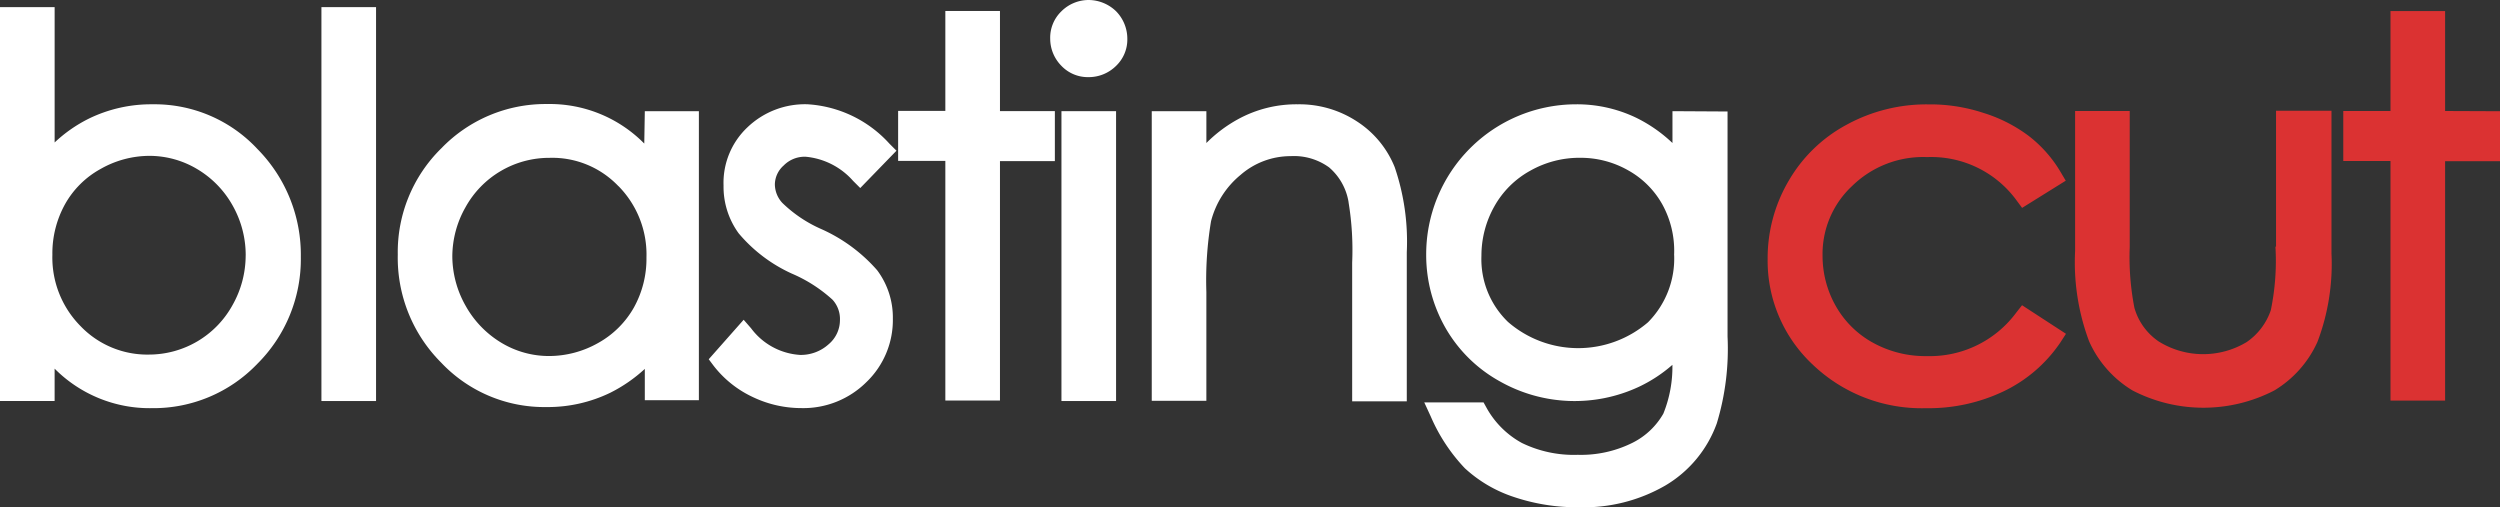
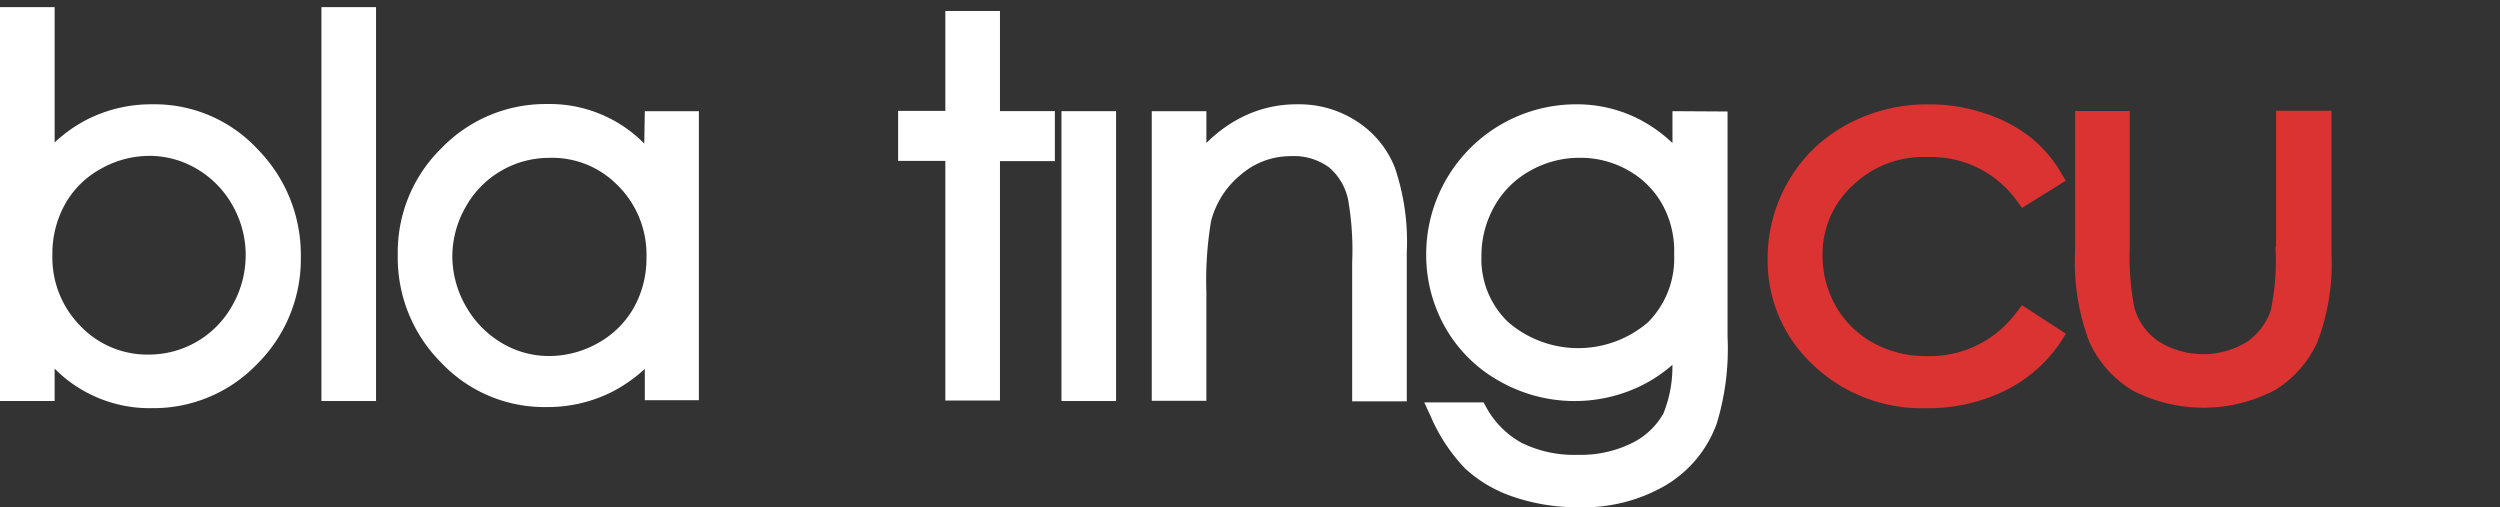
<svg xmlns="http://www.w3.org/2000/svg" viewBox="0 0 210 42.615">
  <rect x="0" y="0" width="210" height="42.615" fill="#333333" stroke="none" />
  <defs>
    <style>
      .cls-1 {
        fill: #fff;
      }

      .cls-2 {
        fill: #db3232;
      }
    </style>
  </defs>
  <g id="logo" transform="translate(-1748 48.2)">
    <g id="Group_1_2_" transform="translate(1748 -48.2)">
      <path id="Path_1_2_" class="cls-1" d="M1760.82-37.438a11.941,11.941,0,0,0-5.349,1.2,11.958,11.958,0,0,0-2.882,2.006V-45.6H1748v33.087h4.588v-2.721a11.243,11.243,0,0,0,8.162,3.32,12.069,12.069,0,0,0,8.854-3.712,12.413,12.413,0,0,0,3.666-8.992,12.644,12.644,0,0,0-3.643-9.061A11.8,11.8,0,0,0,1760.82-37.438Zm7.816,12.7a8.49,8.49,0,0,1-1.107,4.173,8.014,8.014,0,0,1-7.009,4.15,7.764,7.764,0,0,1-5.764-2.4A8.185,8.185,0,0,1,1752.4-24.8a8.523,8.523,0,0,1,1.061-4.242A7.624,7.624,0,0,1,1756.439-32a8.318,8.318,0,0,1,4.127-1.107A7.815,7.815,0,0,1,1764.555-32a8.208,8.208,0,0,1,3,3.09,8.469,8.469,0,0,1,1.084,4.173Z" transform="translate(-1748 46.199)" />
      <rect id="Rectangle_2_2_" class="cls-1" width="4.588" height="33.087" transform="translate(27 0.599)" />
      <path id="Path_2_2_" class="cls-1" d="M1913.6-6.989a11.152,11.152,0,0,0-8.162-3.32,12.158,12.158,0,0,0-8.877,3.712,12.218,12.218,0,0,0-3.666,8.946,12.456,12.456,0,0,0,3.643,9.061,11.915,11.915,0,0,0,8.831,3.735,12.037,12.037,0,0,0,5.372-1.2,12.558,12.558,0,0,0,2.905-2.006v2.629h4.542V-9.71h-4.542l-.046,2.721Zm-2.167,3.574a8.185,8.185,0,0,1,2.352,5.995A8.437,8.437,0,0,1,1912.72,6.8a7.78,7.78,0,0,1-2.974,2.951,8.383,8.383,0,0,1-4.127,1.107,7.736,7.736,0,0,1-4.012-1.107,8.376,8.376,0,0,1-3-3.09,8.491,8.491,0,0,1-1.13-4.15,8.4,8.4,0,0,1,1.107-4.15,8.032,8.032,0,0,1,7.055-4.15,7.674,7.674,0,0,1,5.787,2.375Z" transform="translate(-1859.482 19.048)" />
-       <path id="Path_3_2_" class="cls-1" d="M2014.339-5.811a6.047,6.047,0,0,1,3.989,2.029l.6.6,3.043-3.136-.6-.6a10.1,10.1,0,0,0-6.871-3.3,6.988,6.988,0,0,0-5.049,1.937,6.407,6.407,0,0,0-2.006,4.888,6.642,6.642,0,0,0,1.268,4.012,12.666,12.666,0,0,0,4.473,3.389A12.146,12.146,0,0,1,2016.6,6.2a2.4,2.4,0,0,1,.623,1.706,2.653,2.653,0,0,1-.945,2.029,3.473,3.473,0,0,1-2.421.9,5.562,5.562,0,0,1-4.1-2.237l-.623-.715L2006.2,11.2l.415.553a8.95,8.95,0,0,0,3.251,2.605,9.466,9.466,0,0,0,4.1.945,7.512,7.512,0,0,0,5.487-2.19,7.224,7.224,0,0,0,2.214-5.326,6.622,6.622,0,0,0-1.314-4.058A13.554,13.554,0,0,0,2015.63.253a11.06,11.06,0,0,1-3.251-2.19,2.317,2.317,0,0,1-.623-1.568,2.156,2.156,0,0,1,.738-1.568A2.468,2.468,0,0,1,2014.339-5.811Z" transform="translate(-1946.667 18.977)" />
      <path id="Path_4_2_" class="cls-1" d="M2083.754-44.2h-4.588v8.393H2075.2v4.2h3.966v20.129h4.588V-31.588h4.611v-4.2h-4.611Z" transform="translate(-1999.757 45.122)" />
-       <path id="Path_5_2_" class="cls-1" d="M2133.825-48.2a3.247,3.247,0,0,0-2.283.945,3.078,3.078,0,0,0-.945,2.306,3.247,3.247,0,0,0,.945,2.283,3.063,3.063,0,0,0,2.283.945,3.261,3.261,0,0,0,2.305-.945,3.064,3.064,0,0,0,.946-2.283,3.3,3.3,0,0,0-.946-2.306A3.343,3.343,0,0,0,2133.825-48.2Z" transform="translate(-2042.38 48.2)" />
      <rect id="Rectangle_3_2_" class="cls-1" width="4.588" height="24.348" transform="translate(89.162 9.338)" />
      <path id="Path_6_2_" class="cls-1" d="M2184.824-8.773a8.813,8.813,0,0,0-4.957-1.43,10.2,10.2,0,0,0-5.05,1.268,11.586,11.586,0,0,0-2.628,1.983V-9.626H2167.6V14.7h4.588V5.568a30.256,30.256,0,0,1,.392-5.949,7.423,7.423,0,0,1,2.49-3.9,6.4,6.4,0,0,1,4.2-1.568,5.024,5.024,0,0,1,3.228.945,4.868,4.868,0,0,1,1.637,2.928v.023a24.586,24.586,0,0,1,.3,5.049V14.745h4.588V2.225a19.336,19.336,0,0,0-1.015-7.148A8.219,8.219,0,0,0,2184.824-8.773Z" transform="translate(-2070.853 18.965)" />
      <path id="Path_7_2_" class="cls-1" d="M2287.744-9.627v2.675a12.218,12.218,0,0,0-3.044-2.121,11.5,11.5,0,0,0-5.1-1.13,12.6,12.6,0,0,0-12.543,12.658,12.352,12.352,0,0,0,1.614,6.11,11.879,11.879,0,0,0,4.565,4.5,12.767,12.767,0,0,0,11.69.461,12.108,12.108,0,0,0,2.813-1.845,10.458,10.458,0,0,1-.761,4.1,6.142,6.142,0,0,1-2.582,2.444,9.7,9.7,0,0,1-4.612,1.015,9.955,9.955,0,0,1-4.68-.991,7.5,7.5,0,0,1-3-3l-.23-.415h-4.98l.553,1.2a14.76,14.76,0,0,0,2.859,4.335,11.238,11.238,0,0,0,4.081,2.4,16.61,16.61,0,0,0,5.51.876,13.71,13.71,0,0,0,7.24-1.822,9.989,9.989,0,0,0,4.334-5.234,21.6,21.6,0,0,0,.9-7.286V-9.6Zm.138,11.99a7.6,7.6,0,0,1-2.19,5.741,9,9,0,0,1-11.759-.023,7.321,7.321,0,0,1-2.236-5.557,8.446,8.446,0,0,1,1.083-4.15,7.706,7.706,0,0,1,3.021-3,8.377,8.377,0,0,1,4.2-1.084,8.06,8.06,0,0,1,4.035,1.061,7.407,7.407,0,0,1,2.859,2.859,8.069,8.069,0,0,1,.991,4.15Z" transform="translate(-2147.257 18.965)" />
    </g>
    <g id="Group_2_2_" transform="translate(1896.483 -47.269)">
      <path id="Path_8_2_" class="cls-2" d="M2342.186,6.872a9.032,9.032,0,0,1-7.494,3.666,9.111,9.111,0,0,1-4.519-1.107,8.018,8.018,0,0,1-3.136-3.067,8.525,8.525,0,0,1-1.13-4.242,7.809,7.809,0,0,1,2.49-5.88,8.524,8.524,0,0,1,6.294-2.421,8.874,8.874,0,0,1,7.517,3.643l.461.623,3.666-2.283-.438-.738a10.647,10.647,0,0,0-2.7-3.044,12.446,12.446,0,0,0-3.781-1.914,14.278,14.278,0,0,0-4.611-.715,14,14,0,0,0-6.871,1.706,12.394,12.394,0,0,0-4.865,4.7,12.81,12.81,0,0,0-1.775,6.548,11.938,11.938,0,0,0,3.781,8.9,13.239,13.239,0,0,0,9.5,3.666,14.659,14.659,0,0,0,6.617-1.453,12,12,0,0,0,4.7-4.081l.461-.715-3.689-2.4Z" transform="translate(-2321.295 18.444)" />
      <path id="Path_9_2_" class="cls-2" d="M2450.045,3.159a20.494,20.494,0,0,1-.392,5.3,5.323,5.323,0,0,1-2.029,2.675,7.078,7.078,0,0,1-7.378-.046,5.1,5.1,0,0,1-2.052-2.836,22.23,22.23,0,0,1-.392-5.1V-8.277h-4.588V3.482a18.907,18.907,0,0,0,1.176,7.586,9.17,9.17,0,0,0,3.643,4.127,12.954,12.954,0,0,0,11.92,0,9.139,9.139,0,0,0,3.62-4.081,18.461,18.461,0,0,0,1.176-7.424V-8.3h-4.657V3.113h-.046Z" transform="translate(-2407.388 16.67)" />
-       <path id="Path_10_2_" class="cls-2" d="M2539.554-36.207V-44.6h-4.588v8.393H2531v4.2h3.966v20.129h4.588V-31.988h4.611v-4.2Z" transform="translate(-2482.648 44.6)" />
    </g>
  </g>
</svg>